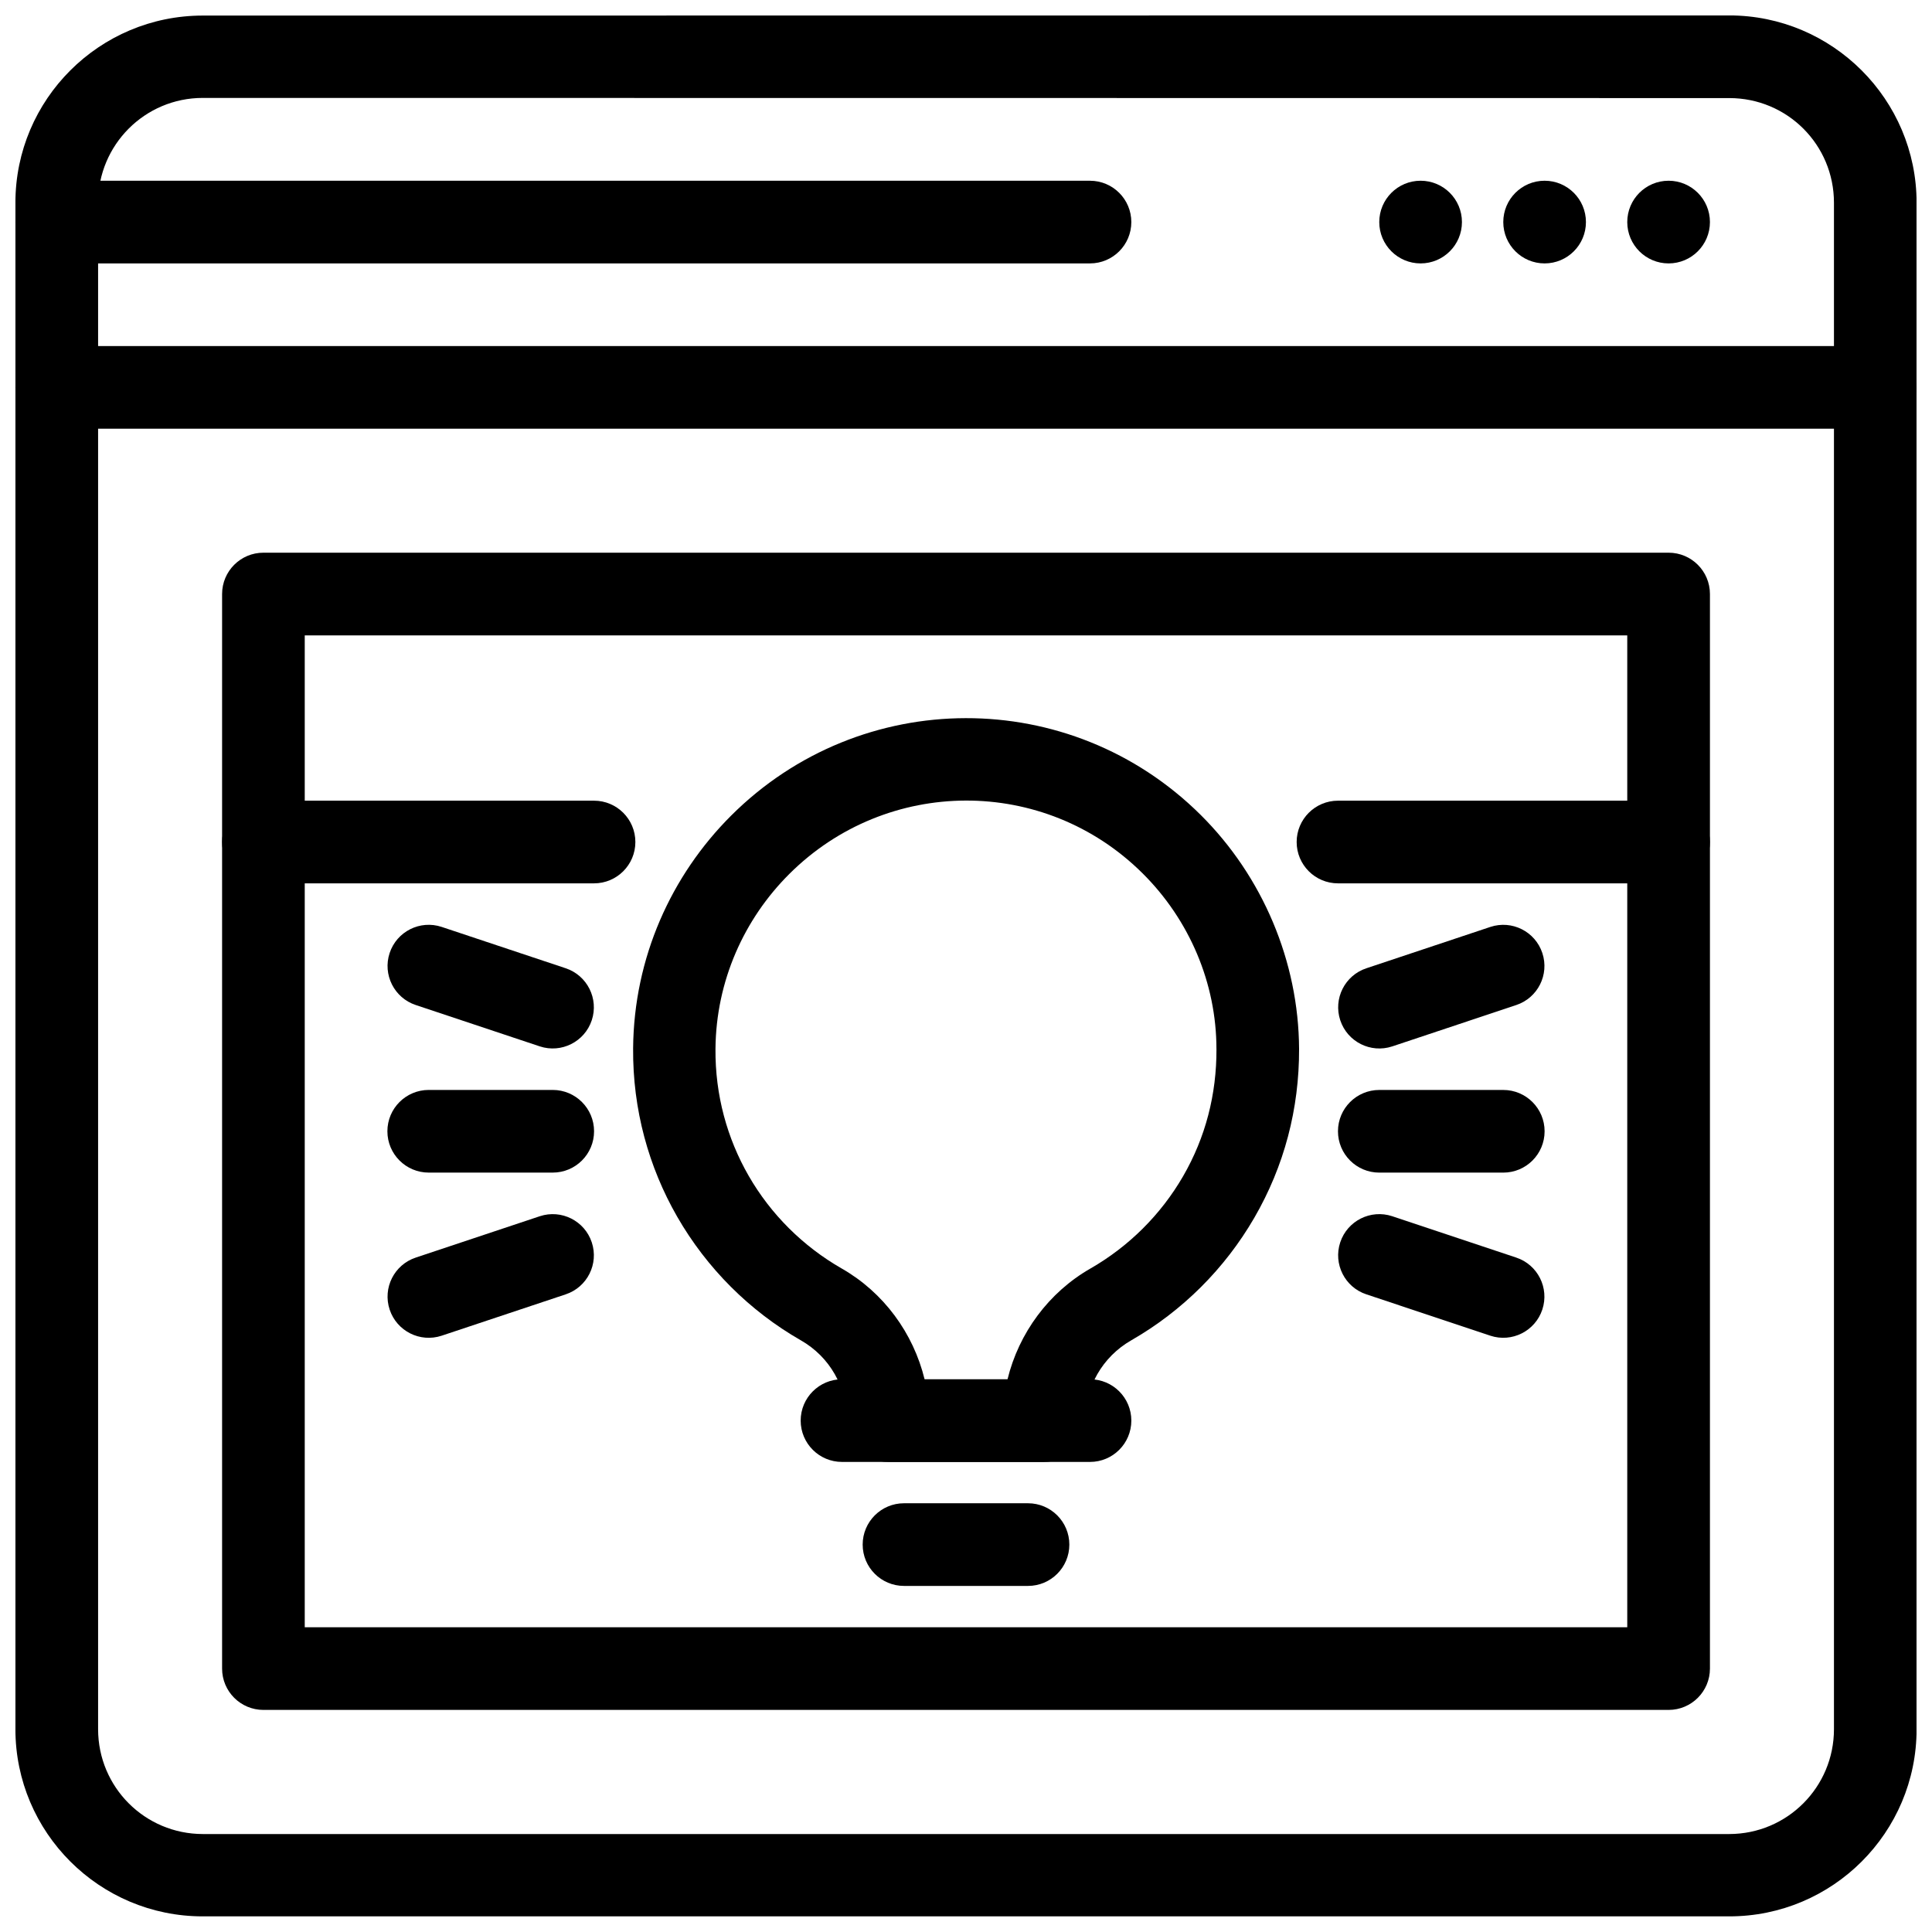
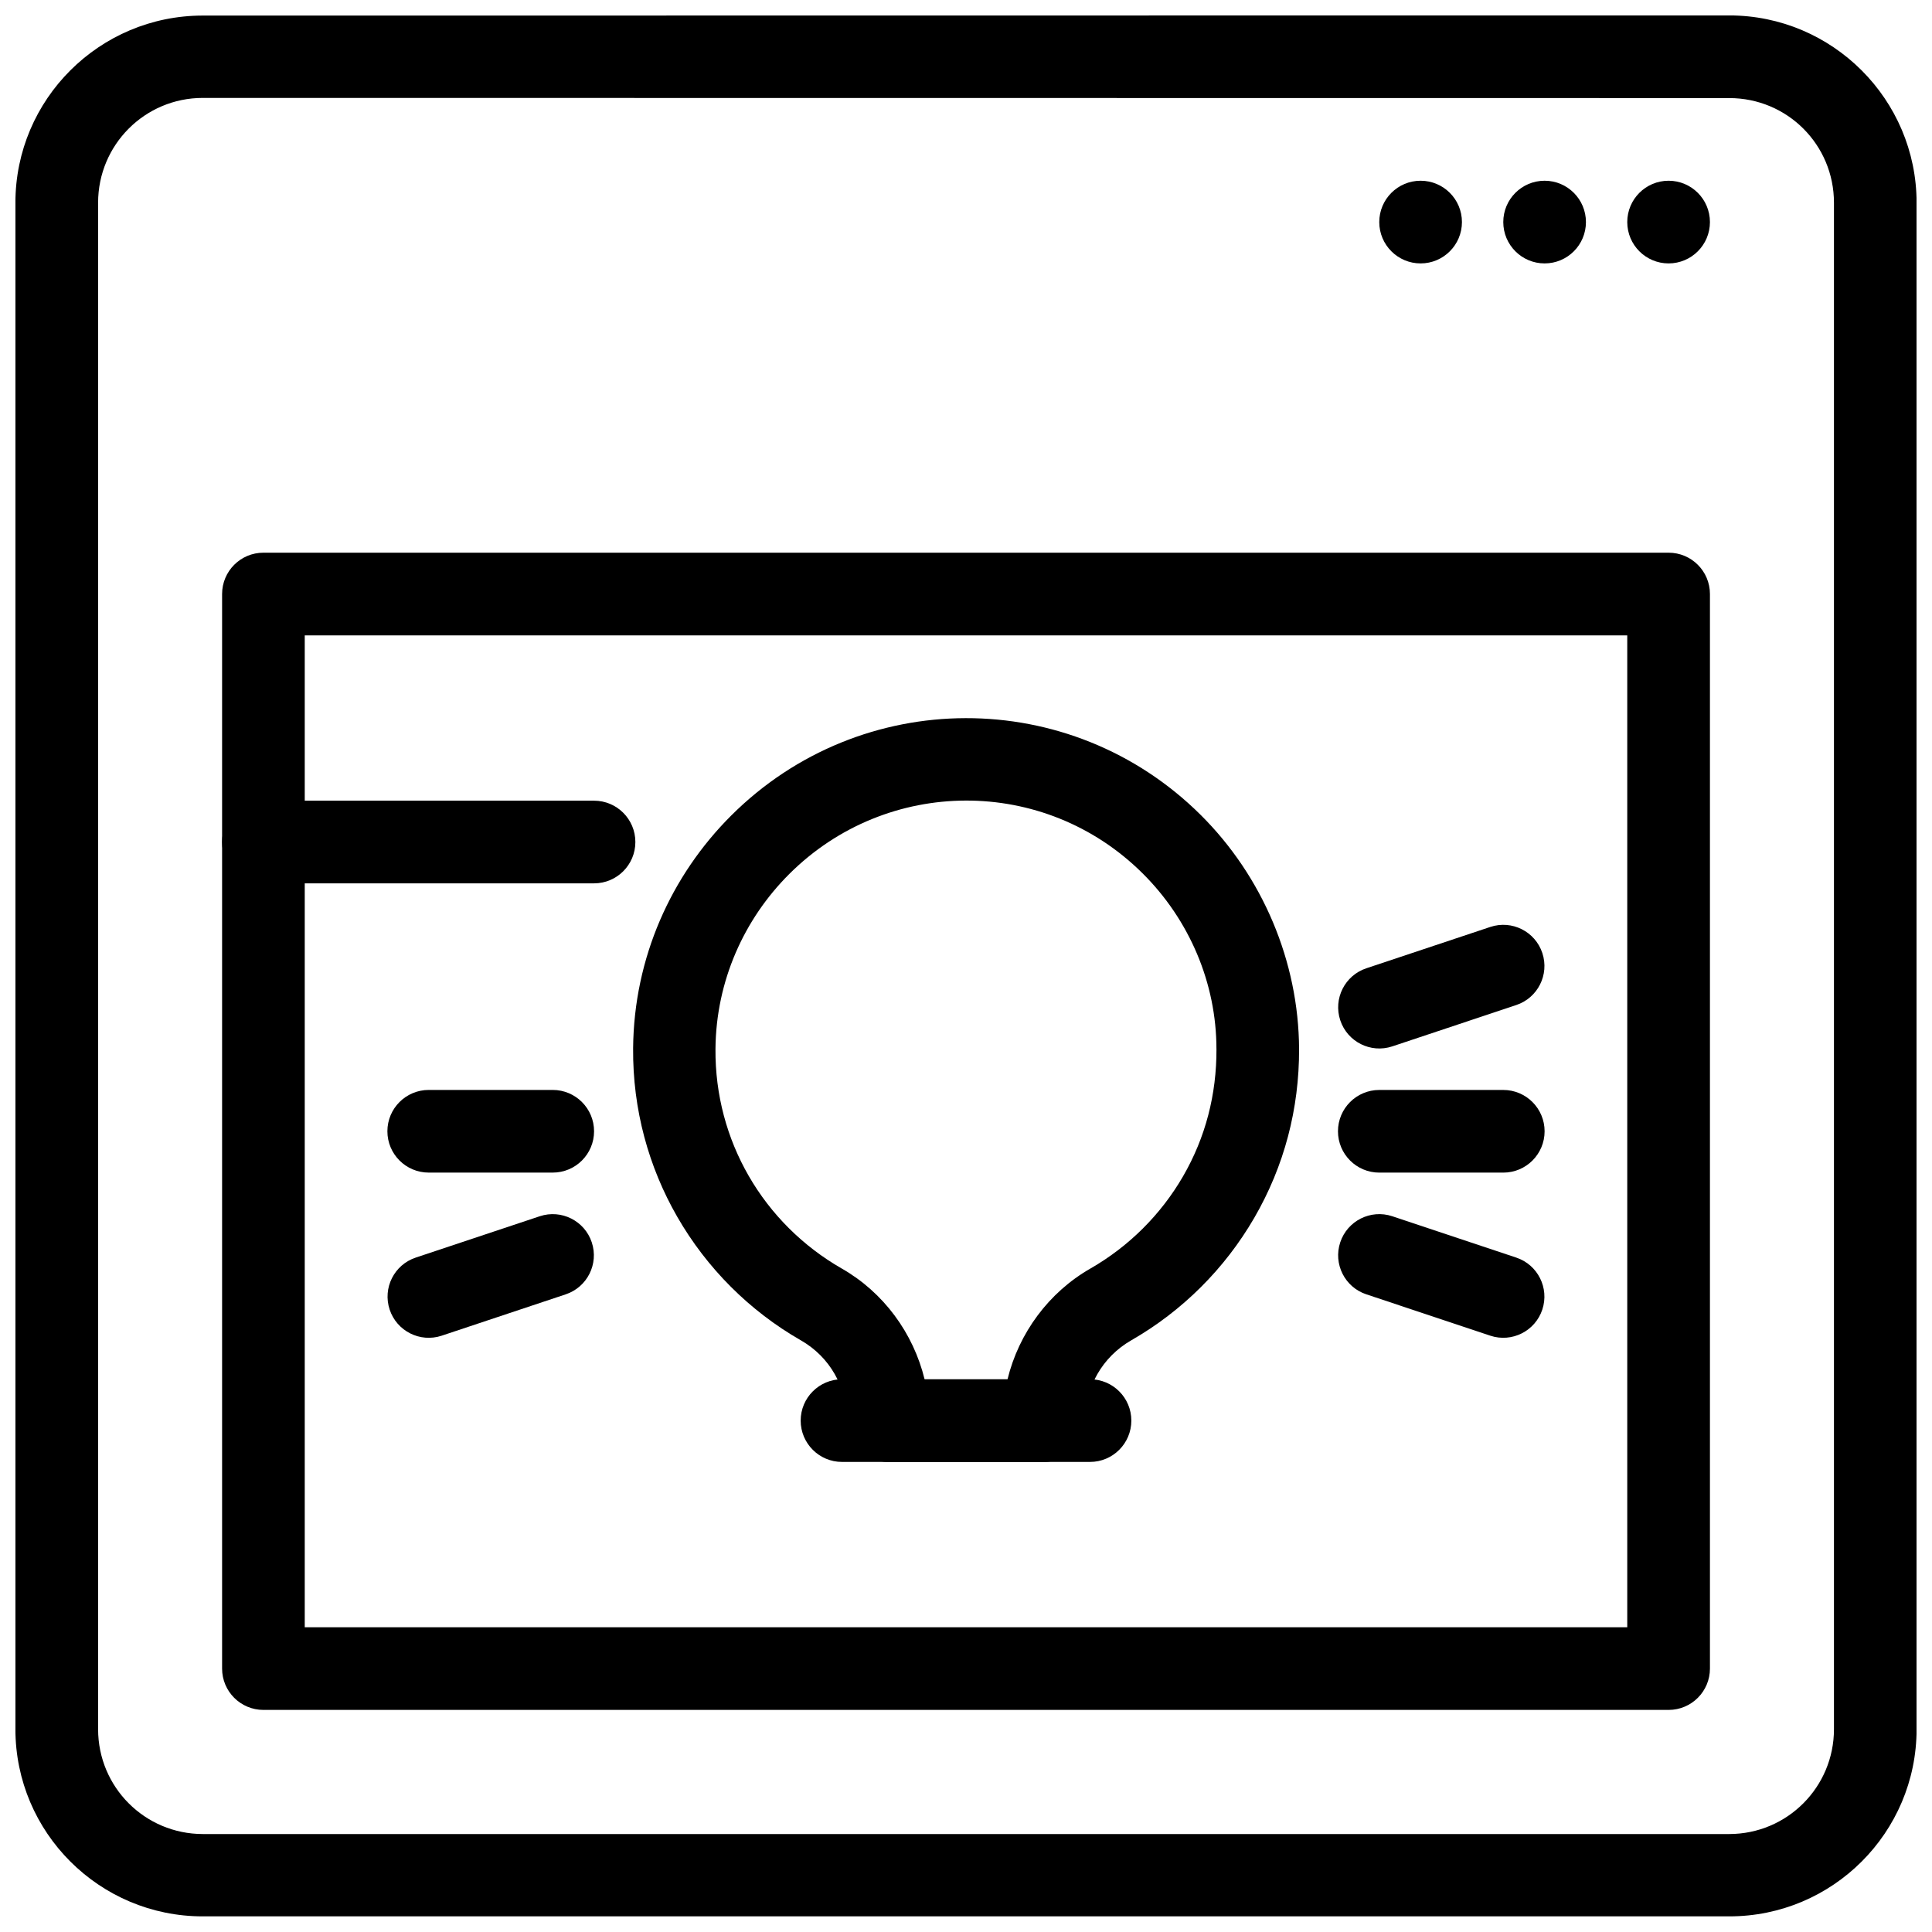
<svg xmlns="http://www.w3.org/2000/svg" width="800px" height="800px" version="1.1" viewBox="144 144 512 512">
  <defs>
    <clipPath id="c">
      <path d="m148.09 148.09h503.81v503.81h-503.81z" />
    </clipPath>
    <clipPath id="b">
-       <path d="m148.09 235h503.81v23h-503.81z" />
-     </clipPath>
+       </clipPath>
    <clipPath id="a">
      <path d="m148.09 191h295.91v23h-295.91z" />
    </clipPath>
  </defs>
-   <path d="m383.57 542.38c-6.047 0-10.953 4.902-10.953 10.953 0 6.047 4.906 10.953 10.953 10.953h32.863c6.047 0 10.953-4.902 10.953-10.953s-4.902-10.953-10.953-10.953z" />
  <g clip-path="url(#c)">
    <path d="m197.74 148.13 404.52-0.043c27.363 0 49.656 22.281 49.656 49.645v404.52c0 27.395-22.262 49.625-49.656 49.605h-404.52c-27.383 0.016-49.656-22.223-49.656-49.609v-404.52c0-27.398 22.266-49.598 49.648-49.602zm404.52 21.863-404.52-0.043c-15.359 0-27.742 12.434-27.742 27.781v404.52c0 15.367 12.391 27.77 27.75 27.789h404.52c15.355-0.016 27.75-12.434 27.75-27.785v-404.52c0-15.383-12.371-27.742-27.75-27.742z" />
  </g>
  <g clip-path="url(#b)">
    <path d="m159.04 235.71c-6.047 0-10.953 4.902-10.953 10.953 0 6.051 4.906 10.953 10.953 10.953h481.92c6.051 0 10.953-4.902 10.953-10.953 0-6.047-4.902-10.953-10.953-10.953z" />
  </g>
  <g clip-path="url(#a)">
-     <path d="m159.04 191.9c-6.047 0-10.953 4.906-10.953 10.953 0 6.047 4.906 10.953 10.953 10.953h273.82c6.047 0 10.953-4.906 10.953-10.953 0-6.047-4.902-10.953-10.953-10.953z" />
-   </g>
+     </g>
  <path d="m597.15 202.85c0 6.051-4.906 10.957-10.957 10.957-6.047 0-10.953-4.906-10.953-10.957 0-6.051 4.906-10.953 10.953-10.953 6.051 0 10.957 4.902 10.957 10.953" fill-rule="evenodd" />
  <path d="m564.29 202.85c0 6.051-4.902 10.957-10.953 10.957s-10.953-4.906-10.953-10.957c0-6.051 4.902-10.953 10.953-10.953s10.953 4.902 10.953 10.953" fill-rule="evenodd" />
  <path d="m531.43 202.85c0 6.051-4.906 10.957-10.953 10.957-6.051 0-10.957-4.906-10.957-10.957 0-6.051 4.906-10.953 10.957-10.953 6.047 0 10.953 4.902 10.953 10.953" fill-rule="evenodd" />
  <path d="m224.76 575.24h350.48v-262.86h-350.48zm361.44 21.906h-372.39c-6.051 0-10.953-4.906-10.953-10.953v-284.77c0-6.051 4.902-10.953 10.953-10.953h372.39c6.047 0 10.953 4.902 10.953 10.953v284.77c0 6.047-4.906 10.953-10.953 10.953z" />
  <path d="m213.81 356.19c-6.051 0-10.953 4.906-10.953 10.953s4.902 10.953 10.953 10.953h87.617c6.051 0 10.953-4.906 10.953-10.953s-4.902-10.953-10.953-10.953z" />
-   <path d="m498.58 356.19c-6.047 0-10.953 4.906-10.953 10.953s4.906 10.953 10.953 10.953h87.617c6.047 0 10.953-4.906 10.953-10.953s-4.906-10.953-10.953-10.953z" />
  <path d="m466.37 422.02c0-17.492-7.184-34.273-19.578-46.582-26.016-25.84-67.77-25.637-93.656 0.211-11.926 11.906-19.379 28.297-19.527 46.324-0.102 12.25 3.106 23.734 8.777 33.602 5.863 10.207 14.418 18.723 24.715 24.617 11.035 6.312 18.938 17.062 21.934 29.375l21.961-0.004c2.996-12.312 10.953-23.082 21.98-29.391 10.172-5.836 18.652-14.273 24.516-24.387 6.012-10.367 8.926-21.797 8.883-33.766zm10.023 44.723c-7.812 13.477-19.074 24.695-32.559 32.43-7.719 4.418-12.254 12.438-12.254 21.309 0 6.047-4.902 10.953-10.953 10.953 0-0.012-37.809 0.004-41.242 0-6.047 0-10.953-4.902-10.953-10.953 0-8.852-4.492-16.879-12.203-21.285-13.578-7.773-24.918-19.105-32.758-32.746-7.551-13.141-11.82-28.395-11.688-44.641 0.199-24.016 10.102-45.816 25.949-61.641 34.422-34.375 89.934-34.496 124.46-0.211 16.414 16.309 25.961 38.832 26.078 62 0.051 15.867-3.914 31.051-11.879 44.789z" />
  <path d="m367.14 509.52c-6.047 0-10.953 4.902-10.953 10.953 0 6.047 4.902 10.953 10.953 10.953h65.723c6.047 0 10.953-4.902 10.953-10.953 0-6.051-4.902-10.953-10.953-10.953z" />
  <path d="m506.11 400.6c-5.719 1.891-8.82 8.059-6.93 13.777s8.059 8.82 13.777 6.93l32.852-10.957c5.719-1.891 8.82-8.059 6.93-13.777s-8.059-8.82-13.777-6.93z" />
  <path d="m509.53 432.85c-6.051 0-10.953 4.902-10.953 10.953 0 6.051 4.902 10.953 10.953 10.953h32.852c6.047 0 10.953-4.902 10.953-10.953 0-6.047-4.906-10.953-10.953-10.953z" />
  <path d="m512.95 466.31c-5.719-1.891-11.887 1.215-13.777 6.93-1.891 5.719 1.215 11.887 6.93 13.777l32.852 10.957c5.719 1.891 11.887-1.215 13.777-6.93 1.891-5.719-1.215-11.887-6.93-13.777z" />
-   <path d="m287.05 421.3c5.719 1.891 11.887-1.215 13.777-6.93 1.891-5.719-1.215-11.887-6.93-13.777l-32.863-10.957c-5.719-1.891-11.887 1.215-13.777 6.93-1.891 5.719 1.215 11.887 6.93 13.777z" />
  <path d="m290.48 454.75c6.047 0 10.953-4.902 10.953-10.953 0-6.047-4.906-10.953-10.953-10.953h-32.863c-6.047 0-10.953 4.902-10.953 10.953s4.906 10.953 10.953 10.953z" />
  <path d="m293.9 487.02c5.719-1.891 8.82-8.059 6.93-13.777s-8.059-8.82-13.777-6.93l-32.863 10.957c-5.719 1.891-8.82 8.059-6.93 13.777 1.891 5.719 8.059 8.82 13.777 6.93z" />
</svg>